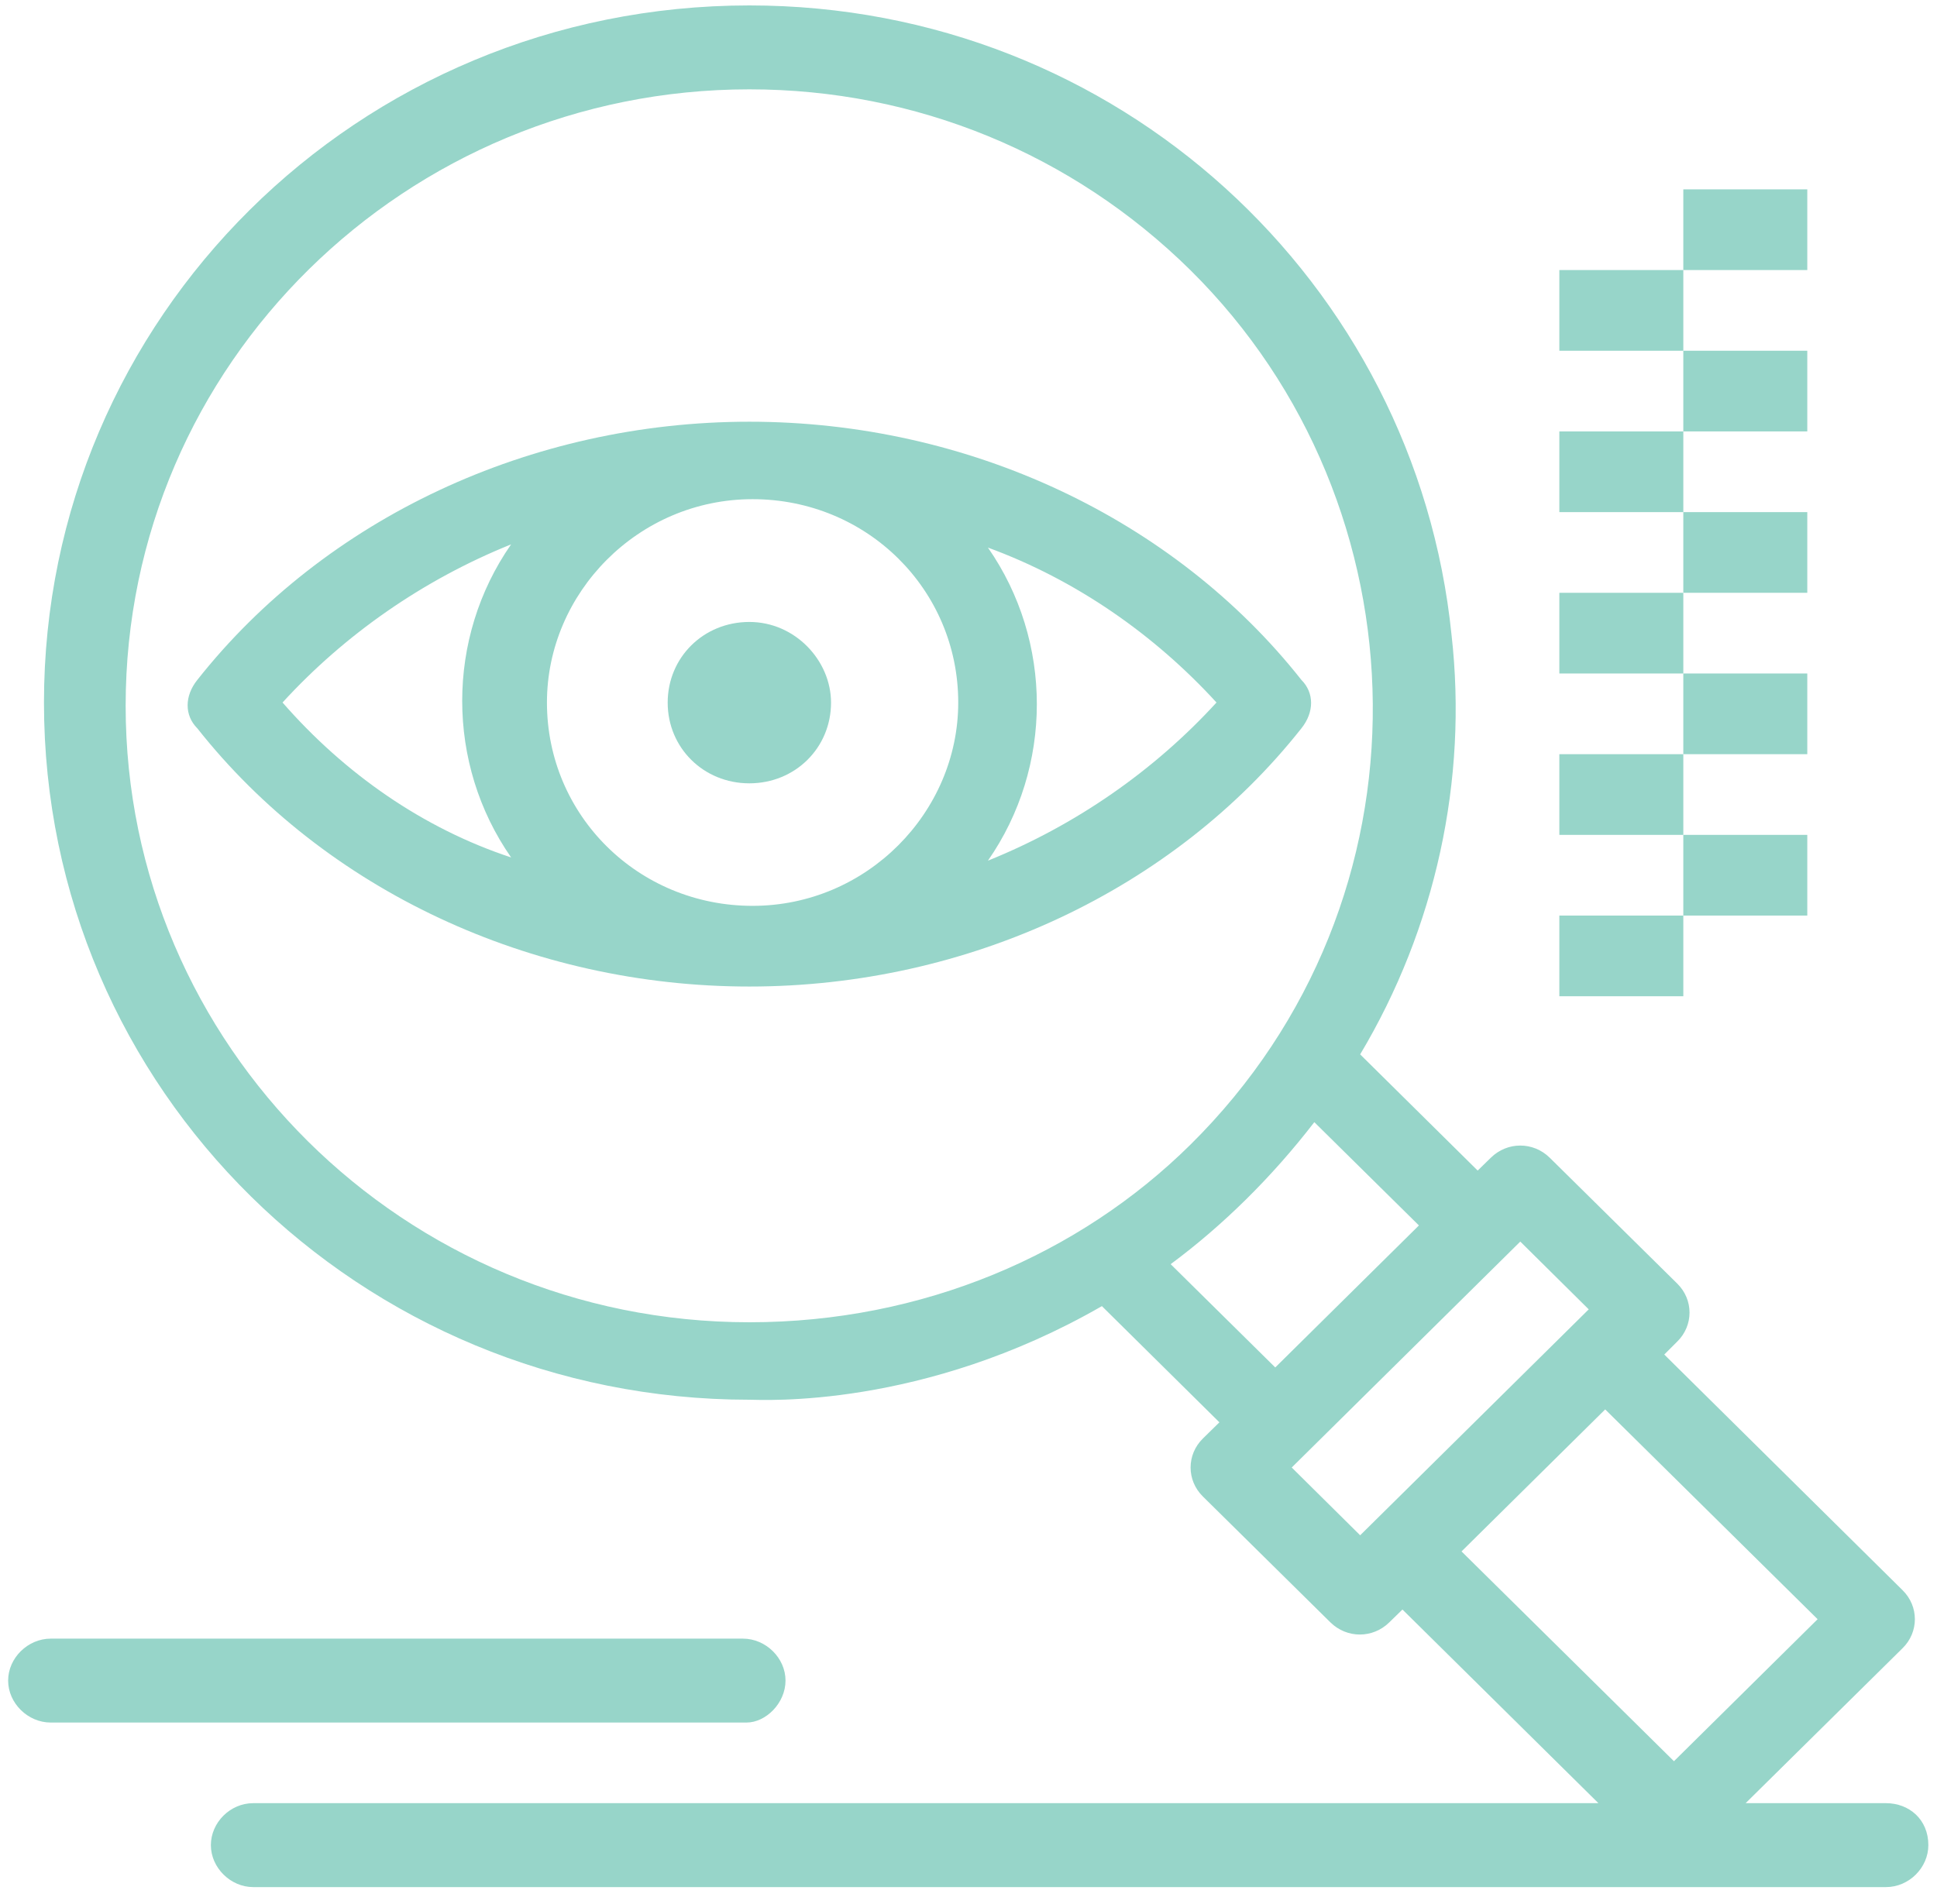
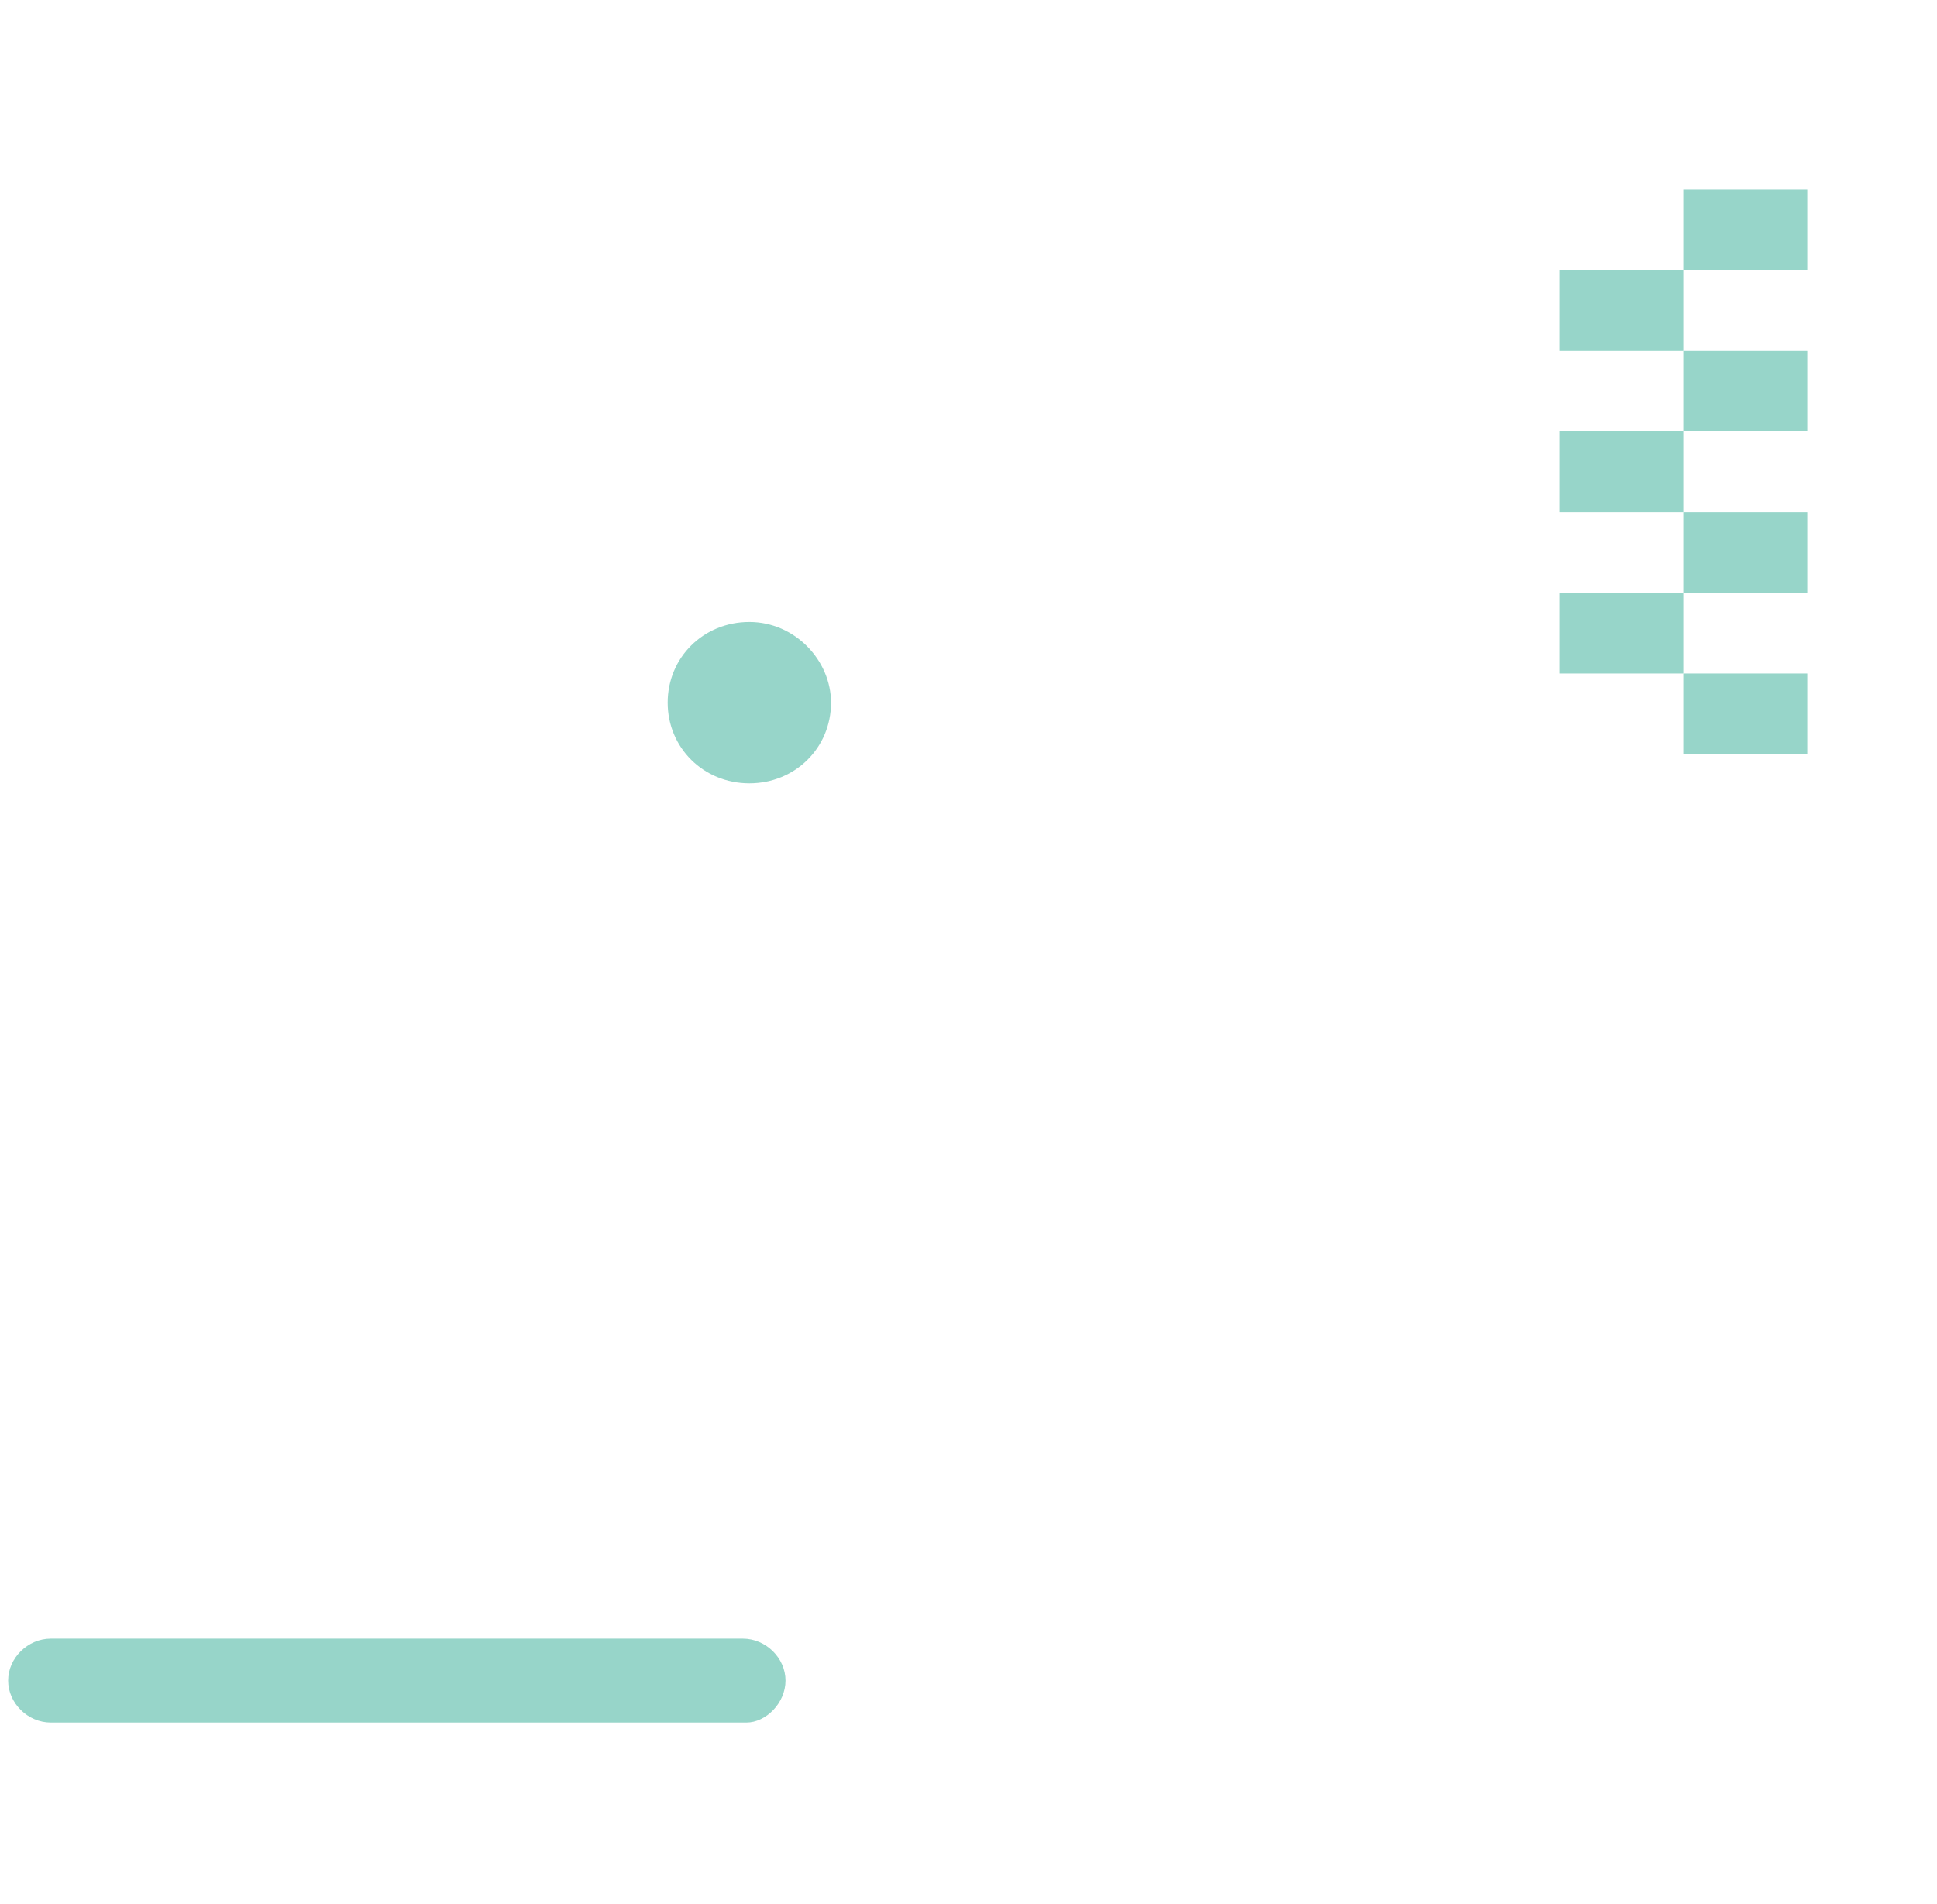
<svg xmlns="http://www.w3.org/2000/svg" width="60" height="59" viewBox="0 0 60 59" fill="none">
  <g clip-path="url(#clip0_1290_8205)">
    <path d="M23.212 19.27C21.792 19.27 20.682 20.369 20.682 21.77C20.682 23.169 21.792 24.27 23.212 24.27C24.632 24.27 25.742 23.169 25.742 21.77C25.742 20.47 24.632 19.27 23.212 19.27Z" fill="#97D5C9" />
-     <path d="M40.312 22.566C40.712 22.066 40.712 21.466 40.312 21.066C36.362 16.066 29.992 13.066 23.212 13.066C16.432 13.066 10.062 16.066 6.112 21.066C5.712 21.566 5.712 22.166 6.112 22.566C10.062 27.566 16.432 30.566 23.212 30.566C29.992 30.566 36.362 27.566 40.312 22.566ZM16.942 21.766C16.942 18.366 19.772 15.466 23.312 15.466C26.852 15.466 29.682 18.266 29.682 21.766C29.682 25.166 26.852 28.066 23.312 28.066C19.772 28.066 16.942 25.266 16.942 21.766ZM37.682 21.766C35.762 23.866 33.332 25.566 30.602 26.666C32.622 23.766 32.622 19.866 30.602 16.966C33.332 17.966 35.762 19.666 37.682 21.766ZM8.752 21.766C10.672 19.666 13.102 17.966 15.832 16.866C13.812 19.766 13.812 23.666 15.832 26.566C13.102 25.666 10.672 23.966 8.752 21.766Z" fill="#97D5C9" />
-     <path d="M58.422 55.868H54.072L58.932 51.068C59.442 50.568 59.442 49.768 58.932 49.268L51.552 41.968L51.952 41.568C52.462 41.068 52.462 40.268 51.952 39.768L48.002 35.868C47.492 35.368 46.692 35.368 46.182 35.868L45.772 36.268L42.132 32.668C44.462 28.768 45.472 24.168 44.962 19.668C43.852 8.768 34.642 0.168 23.212 0.168C11.072 0.168 1.362 9.868 1.362 21.768C1.362 33.768 11.172 43.368 23.212 43.368C23.612 43.368 28.572 43.668 34.132 40.468L37.772 44.068L37.262 44.568C36.752 45.068 36.752 45.868 37.262 46.368L41.212 50.268C41.722 50.768 42.522 50.768 43.032 50.268L43.442 49.868L49.512 55.868H7.842C7.132 55.868 6.532 56.468 6.532 57.168C6.532 57.868 7.142 58.468 7.842 58.468H58.422C59.132 58.468 59.732 57.868 59.732 57.168C59.732 56.368 59.132 55.868 58.422 55.868ZM23.212 40.968C12.492 40.968 3.892 32.368 3.892 21.868C3.892 11.268 12.592 2.768 23.212 2.768C28.372 2.768 33.222 4.768 36.872 8.368C44.252 15.668 44.562 27.868 36.872 35.468C33.432 38.868 28.582 40.968 23.212 40.968ZM36.262 39.168C37.882 37.968 39.402 36.468 40.712 34.768L43.952 37.968L39.502 42.368L36.262 39.168ZM40.012 45.468C42.032 43.468 43.652 41.868 47.092 38.468L49.212 40.568C45.672 44.068 44.152 45.568 42.132 47.568L40.012 45.468ZM49.722 43.668L56.302 50.168L51.852 54.568L45.272 48.068L49.722 43.668Z" fill="#97D5C9" />
    <path d="M24.332 52.069C24.332 51.37 23.722 50.77 23.012 50.77H1.572C0.862 50.77 0.252 51.37 0.252 52.069C0.252 52.77 0.862 53.37 1.572 53.37H23.122C23.722 53.37 24.332 52.77 24.332 52.069Z" fill="#97D5C9" />
    <path d="M52.142 8.367H48.302V10.867H52.142V8.367Z" fill="#97D5C9" />
    <path d="M55.982 5.867H52.142V8.367H55.982V5.867Z" fill="#97D5C9" />
    <path d="M52.142 13.367H48.302V15.867H52.142V13.367Z" fill="#97D5C9" />
    <path d="M55.982 10.867H52.142V13.367H55.982V10.867Z" fill="#97D5C9" />
    <path d="M52.142 18.367H48.302V20.867H52.142V18.367Z" fill="#97D5C9" />
    <path d="M55.982 15.867H52.142V18.367H55.982V15.867Z" fill="#97D5C9" />
-     <path d="M52.142 23.367H48.302V25.867H52.142V23.367Z" fill="#97D5C9" />
    <path d="M55.982 20.867H52.142V23.367H55.982V20.867Z" fill="#97D5C9" />
-     <path d="M52.142 28.367H48.302V30.867H52.142V28.367Z" fill="#97D5C9" />
-     <path d="M55.982 25.867H52.142V28.367H55.982V25.867Z" fill="#97D5C9" />
  </g>
  <defs>
    <clipPath id="clip0_1290_8205">
      <rect width="59.48" height="58.3" fill="white" transform="translate(0.252 0.168)" />
    </clipPath>
  </defs>
</svg>